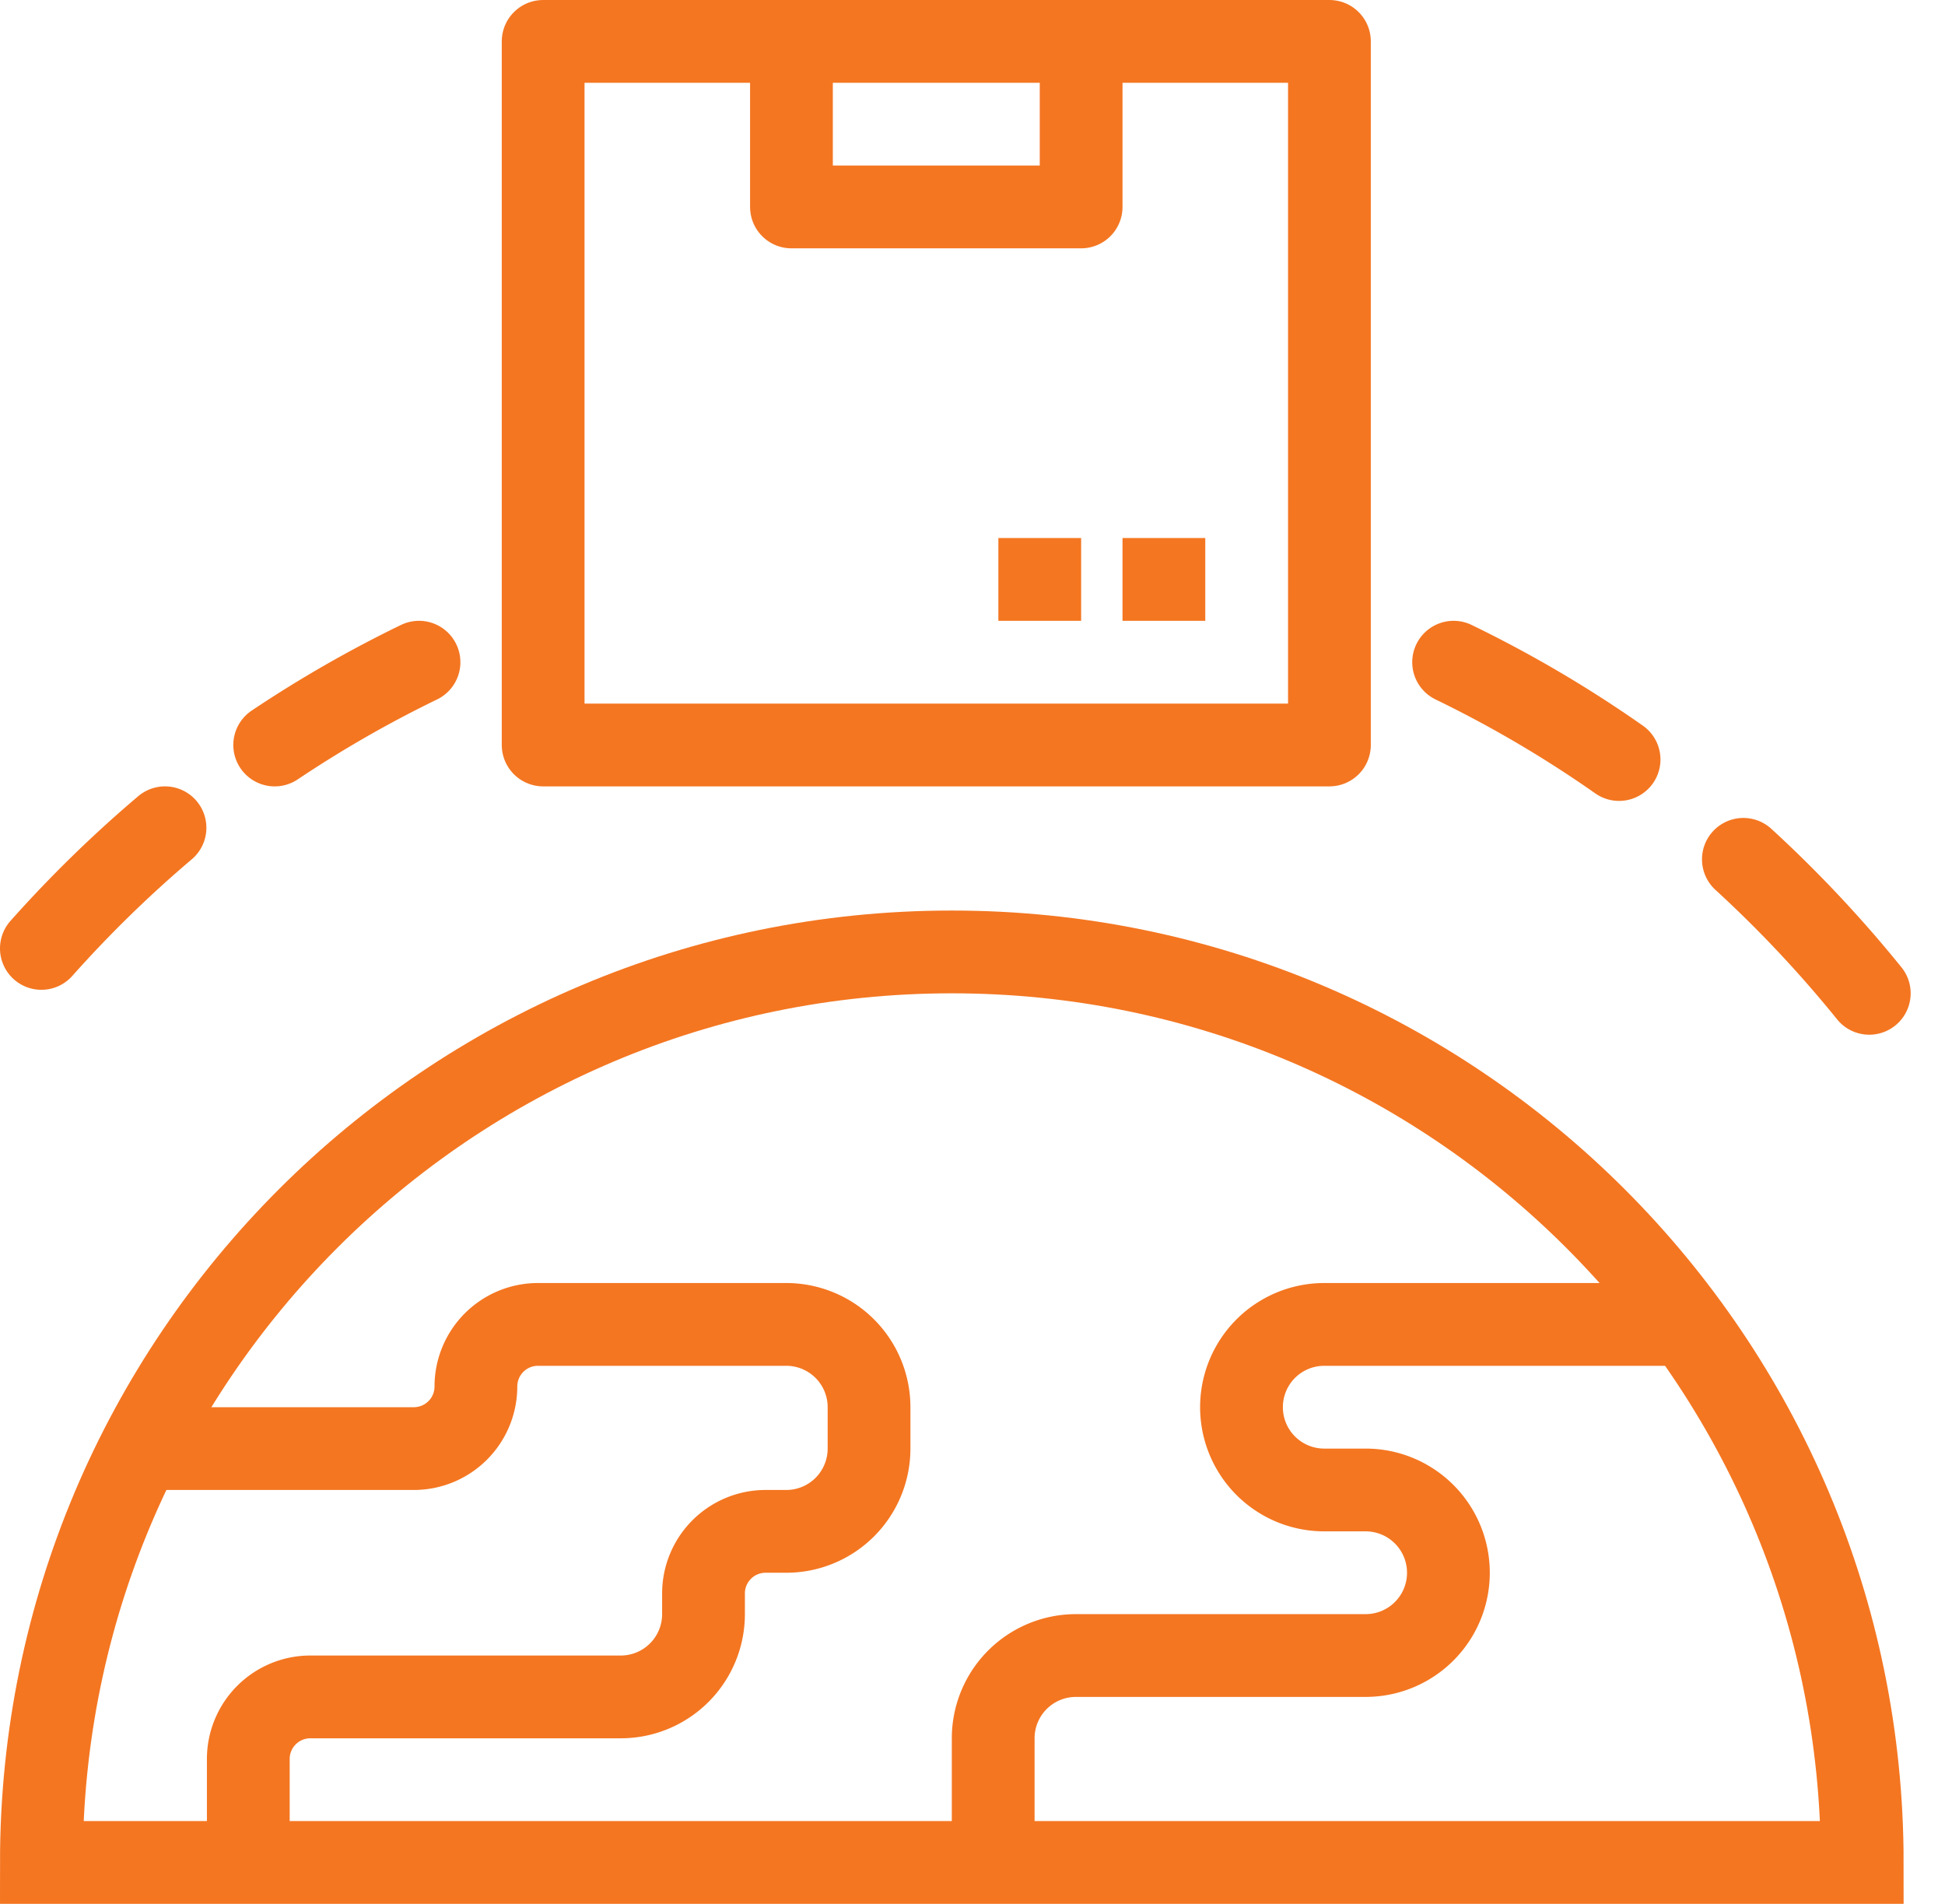
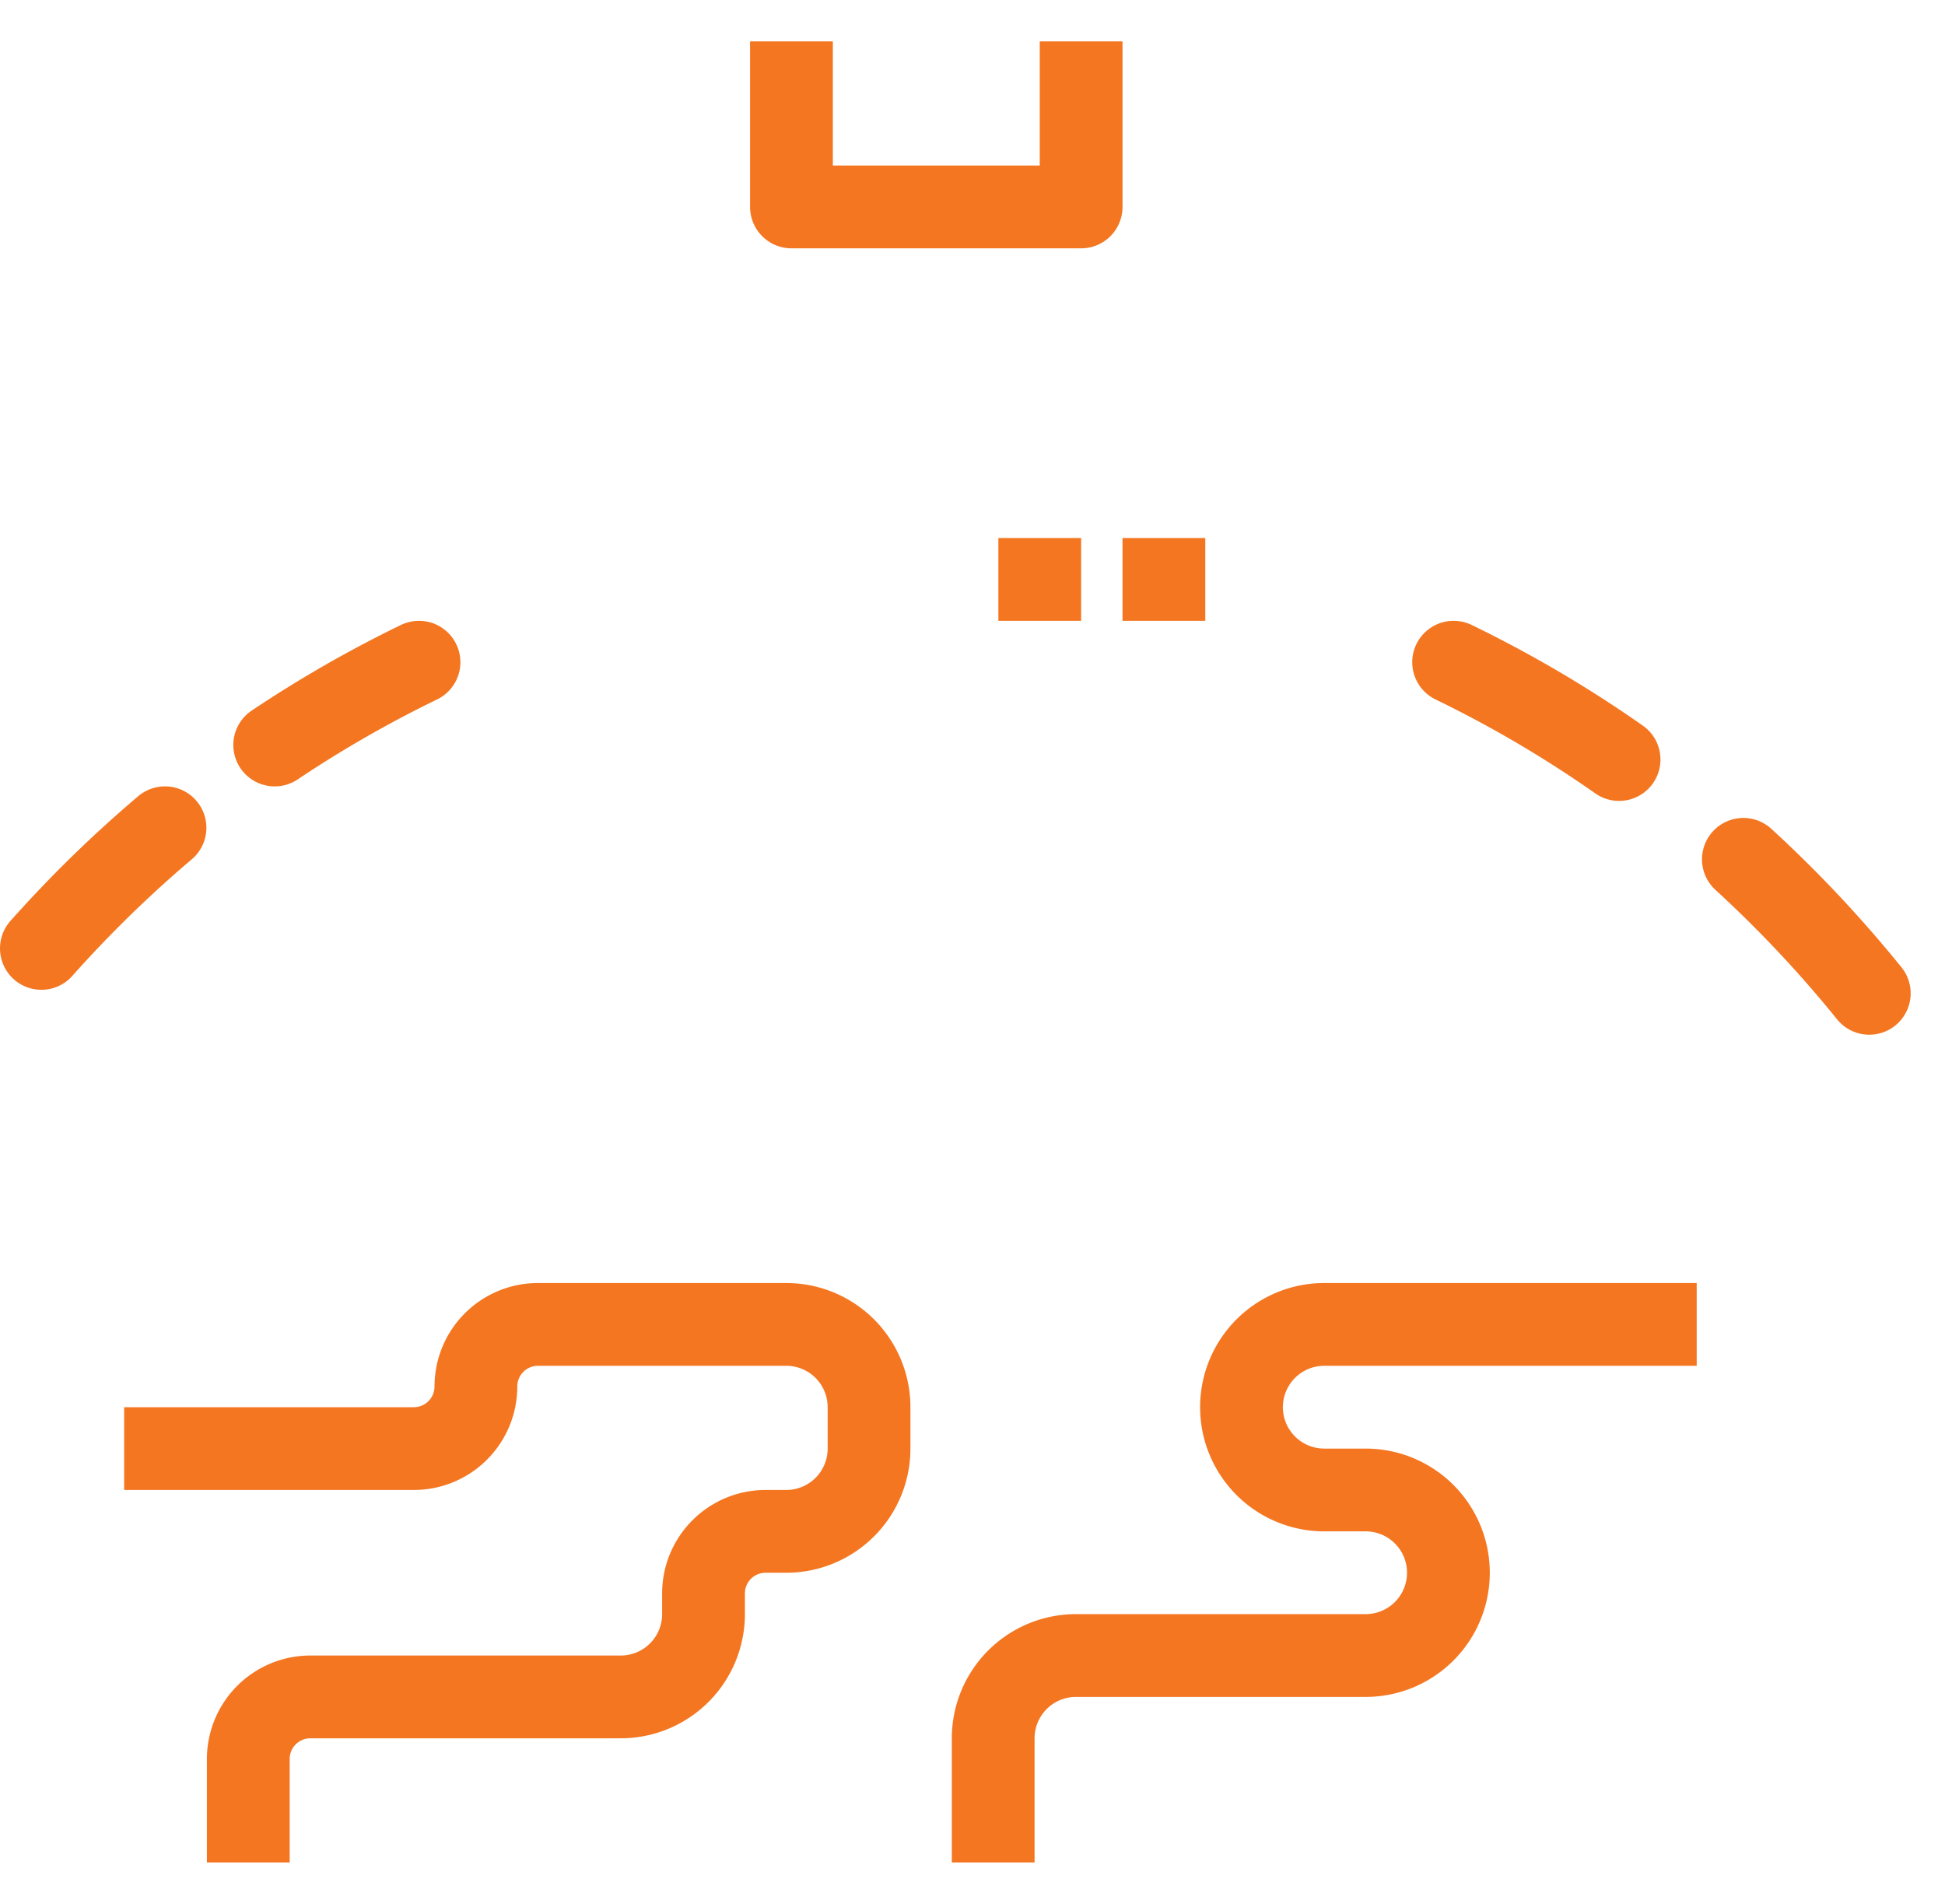
<svg xmlns="http://www.w3.org/2000/svg" width="47" height="46" viewBox="0 0 47 46">
  <g fill="none" fill-rule="evenodd" stroke-width="2">
-     <path stroke="#f47621" stroke-linejoin="round" d="M13.125 18h19V1h-19z" />
    <path stroke="#f47621" stroke-linejoin="round" d="M26.125 1v4h-7V1M29.125 14h-2M26.125 14h-2" />
    <path stroke="#f47621" stroke-linecap="round" stroke-linejoin="round" d="M6.638 18a29.159 29.159 0 0 1 3.487-2M1 22.915A29.672 29.672 0 0 1 3.987 20M42.128 20.763c1.091 1 2.108 2.082 3.042 3.237M35.126 16a28.978 28.978 0 0 1 3.998 2.351" />
    <path stroke="#f47621" stroke-linejoin="round" d="M6 45v-2.5A1.5 1.5 0 0 1 7.5 41H15a2 2 0 0 0 2-2v-.5a1.5 1.5 0 0 1 1.5-1.5h.5a2 2 0 0 0 2-2v-1a2 2 0 0 0-2-2h-6a1.5 1.5 0 0 0-1.5 1.5A1.5 1.5 0 0 1 10 35H3M24 45v-3a2 2 0 0 1 2-2h7a2 2 0 0 0 0-4h-1a2 2 0 0 1 0-4h9" />
-     <path stroke="#f47621" d="M1 45c0-12.15 9.85-22 22-22s22 9.85 22 22H1z" />
  </g>
</svg>